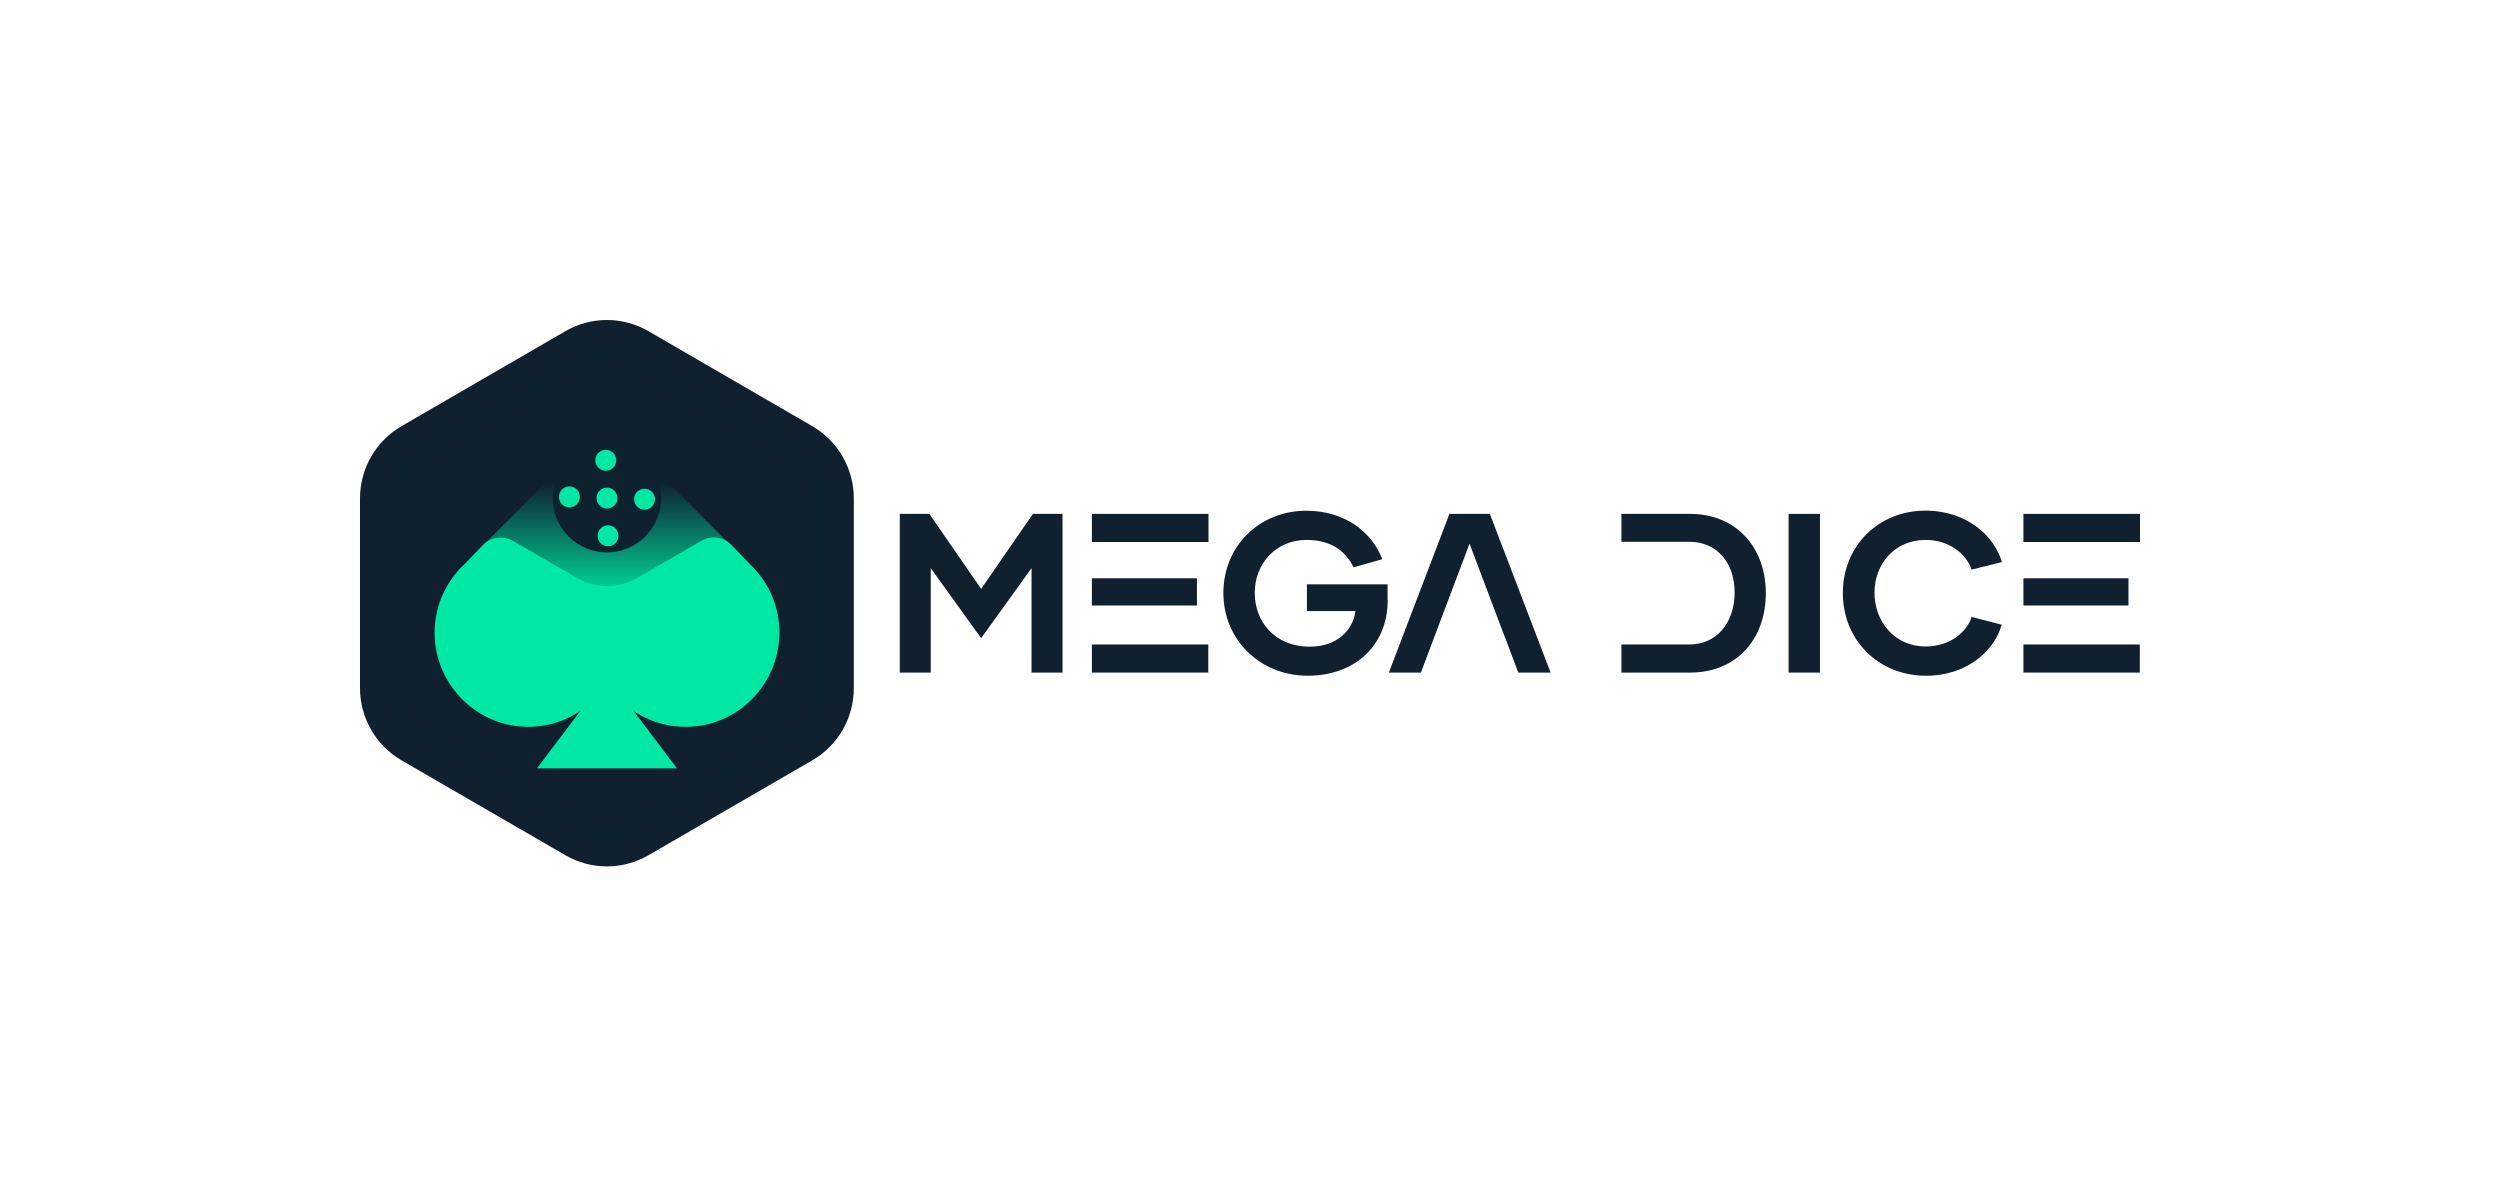
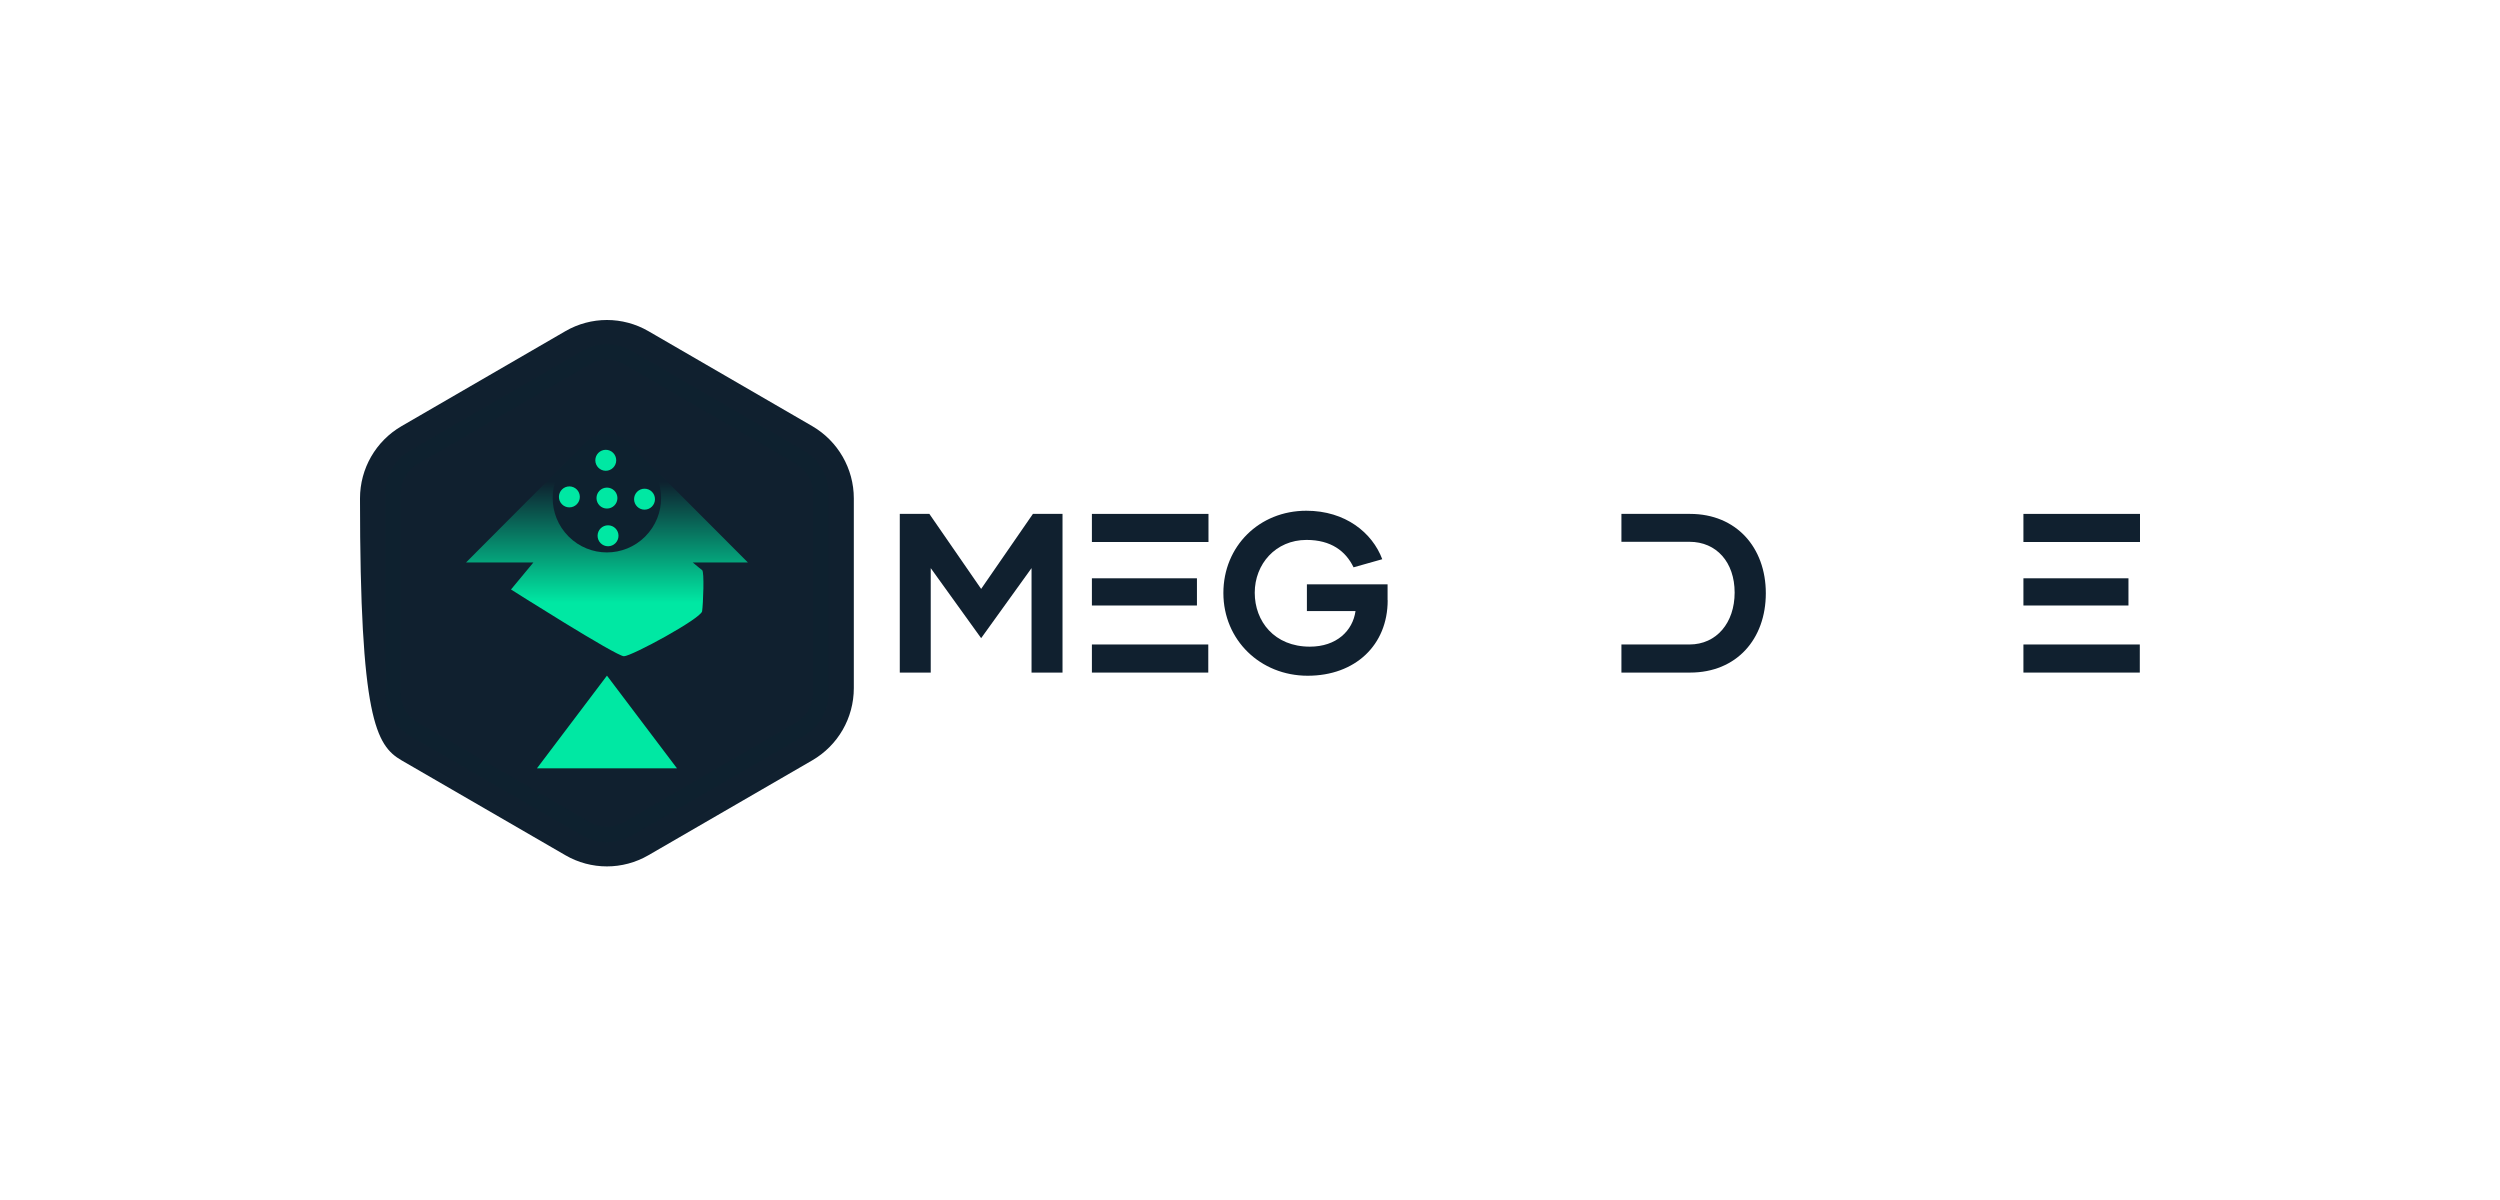
<svg xmlns="http://www.w3.org/2000/svg" width="125" height="60" viewBox="0 0 125 60" fill="none">
  <path d="M53.126 25.695V33.629H51.577V28.406L49.057 31.908L46.537 28.406V33.629H44.989V25.695H46.468L49.057 29.445L51.646 25.695H53.126Z" fill="#10202F" />
  <path d="M54.595 25.695V27.1H60.424V25.695H54.595ZM54.595 33.629H60.414V32.224H54.595V33.629ZM59.847 28.915H54.595V30.275H59.847V28.915Z" fill="#10202F" />
  <path d="M69.384 30.013C69.384 32.259 67.757 33.787 65.385 33.787C63.013 33.787 61.169 31.997 61.169 29.652C61.169 27.308 62.964 25.537 65.316 25.537C67.269 25.537 68.615 26.635 69.113 27.961L67.678 28.366C67.283 27.55 66.549 26.996 65.326 26.996C63.777 26.996 62.737 28.208 62.737 29.637C62.737 31.067 63.718 32.333 65.493 32.333C66.825 32.333 67.638 31.542 67.776 30.552H65.345V29.217H69.379V30.008L69.384 30.013Z" fill="#10202F" />
-   <path d="M74.483 25.695H72.471L69.443 33.629H71.046L72.21 30.538L73.477 27.184L74.744 30.538L75.262 31.908H75.267L75.913 33.629H77.53L74.493 25.695H74.483Z" fill="#10202F" />
  <path d="M84.504 25.695H81.071V27.09H84.474C85.83 27.09 86.732 28.119 86.732 29.628C86.732 31.136 85.83 32.224 84.474 32.224H81.071V33.629H84.504C86.831 33.629 88.291 31.952 88.291 29.662C88.291 27.372 86.811 25.695 84.504 25.695Z" fill="#10202F" />
-   <path d="M89.43 25.695H90.998V33.629H89.43V25.695Z" fill="#10202F" />
-   <path d="M92.142 29.647C92.142 27.313 93.917 25.532 96.265 25.532C98.4 25.532 99.731 26.848 100.096 28.104L98.582 28.48C98.321 27.709 97.473 26.996 96.279 26.996C94.721 26.996 93.725 28.208 93.725 29.637C93.725 31.067 94.721 32.323 96.279 32.323C97.478 32.323 98.326 31.631 98.582 30.849L100.086 31.235C99.726 32.506 98.39 33.787 96.299 33.787C93.917 33.787 92.142 31.997 92.142 29.652V29.647Z" fill="#10202F" />
  <path d="M101.171 25.695V27.1H107V25.695H101.171ZM101.171 33.629H106.99V32.224H101.171V33.629ZM106.423 28.915H101.171V30.275H106.423V28.915Z" fill="#10202F" />
-   <path d="M28.267 16.56L20.076 21.308C18.789 22.055 18 23.43 18 24.919V34.406C18 35.895 18.794 37.27 20.076 38.016L28.267 42.76C29.554 43.507 31.137 43.507 32.424 42.76L40.615 38.016C41.902 37.27 42.691 35.895 42.691 34.406V24.919C42.691 23.43 41.897 22.055 40.615 21.308L32.424 16.56C31.137 15.813 29.554 15.813 28.267 16.56Z" fill="#10202F" />
+   <path d="M28.267 16.56L20.076 21.308C18.789 22.055 18 23.43 18 24.919C18 35.895 18.794 37.27 20.076 38.016L28.267 42.76C29.554 43.507 31.137 43.507 32.424 42.76L40.615 38.016C41.902 37.27 42.691 35.895 42.691 34.406V24.919C42.691 23.43 41.897 22.055 40.615 21.308L32.424 16.56C31.137 15.813 29.554 15.813 28.267 16.56Z" fill="#10202F" />
  <path d="M30.348 42.111C29.919 42.111 29.495 42.002 29.11 41.78L20.5 36.794C19.736 36.354 19.262 35.533 19.262 34.648V24.676C19.262 23.796 19.736 22.97 20.5 22.53L29.11 17.544C29.875 17.104 30.821 17.104 31.581 17.544L40.191 22.53C40.955 22.97 41.428 23.791 41.428 24.676V34.648C41.428 35.528 40.955 36.354 40.191 36.794L31.581 41.78C31.201 42.002 30.772 42.111 30.343 42.111H30.348ZM30.348 17.984C30.052 17.984 29.761 18.058 29.495 18.212L20.885 23.197C20.362 23.499 20.032 24.068 20.032 24.676V34.648C20.032 35.256 20.357 35.82 20.885 36.127L29.495 41.112C30.017 41.414 30.673 41.414 31.196 41.112L39.806 36.127C40.329 35.825 40.659 35.256 40.659 34.648V24.676C40.659 24.068 40.334 23.504 39.806 23.197L31.196 18.212C30.935 18.058 30.639 17.984 30.343 17.984H30.348Z" fill="#0E212F" />
  <path d="M34.638 28.124H37.395L31.383 22.099C30.811 21.526 29.879 21.526 29.307 22.099L23.301 28.124H26.669L25.55 29.474C25.55 29.474 30.811 32.812 31.196 32.812C31.581 32.812 35.057 30.923 35.106 30.562C35.156 30.201 35.225 28.579 35.106 28.505C35.067 28.48 34.88 28.326 34.638 28.124Z" fill="url(#paint0_linear_9276_6320)" />
-   <path d="M38.953 31.987C38.79 34.272 36.966 36.132 34.692 36.324C32.873 36.483 31.25 35.592 30.348 34.193C29.445 35.587 27.828 36.478 26.013 36.324C23.72 36.132 21.886 34.247 21.738 31.942C21.644 30.419 22.275 29.049 23.311 28.124L24.144 27.253C24.534 26.848 25.15 26.759 25.639 27.041L28.869 28.91C29.327 29.172 29.84 29.306 30.353 29.306C30.866 29.306 31.378 29.172 31.837 28.91L35.072 27.036C35.56 26.754 36.177 26.838 36.566 27.243L37.474 28.183H37.469C38.47 29.113 39.066 30.473 38.958 31.972L38.953 31.987Z" fill="#00E8A3" />
  <path d="M30.348 33.782L26.847 38.417H33.849L30.348 33.782L26.847 38.417H33.849L30.348 33.782Z" fill="#00E8A3" />
  <path d="M28.431 22.979L28.427 22.982C27.37 24.043 27.37 25.762 28.427 26.822L28.431 26.826C29.488 27.886 31.202 27.886 32.26 26.826L32.263 26.822C33.32 25.762 33.32 24.043 32.263 22.982L32.26 22.979C31.202 21.918 29.488 21.918 28.431 22.979Z" fill="#0E212F" />
  <path d="M30.348 25.428C30.637 25.428 30.871 25.194 30.871 24.904C30.871 24.615 30.637 24.38 30.348 24.38C30.059 24.38 29.825 24.615 29.825 24.904C29.825 25.194 30.059 25.428 30.348 25.428Z" fill="#00E8A3" />
  <path d="M28.469 25.369C28.758 25.369 28.992 25.134 28.992 24.845C28.992 24.555 28.758 24.32 28.469 24.32C28.18 24.32 27.946 24.555 27.946 24.845C27.946 25.134 28.18 25.369 28.469 25.369Z" fill="#00E8A3" />
  <path d="M30.289 23.539C30.577 23.539 30.811 23.304 30.811 23.015C30.811 22.725 30.577 22.49 30.289 22.49C30 22.49 29.766 22.725 29.766 23.015C29.766 23.304 30 23.539 30.289 23.539Z" fill="#00E8A3" />
  <path d="M30.402 27.313C30.691 27.313 30.925 27.078 30.925 26.789C30.925 26.499 30.691 26.265 30.402 26.265C30.113 26.265 29.879 26.499 29.879 26.789C29.879 27.078 30.113 27.313 30.402 27.313Z" fill="#00E8A3" />
  <path d="M32.227 25.483C32.515 25.483 32.749 25.248 32.749 24.959C32.749 24.669 32.515 24.435 32.227 24.435C31.938 24.435 31.704 24.669 31.704 24.959C31.704 25.248 31.938 25.483 32.227 25.483Z" fill="#00E8A3" />
  <defs>
    <linearGradient id="paint0_linear_9276_6320" x1="30.348" y1="24.098" x2="30.348" y2="30.147" gradientUnits="userSpaceOnUse">
      <stop stop-color="#0E212F" />
      <stop offset="1" stop-color="#00E8A3" />
    </linearGradient>
  </defs>
</svg>